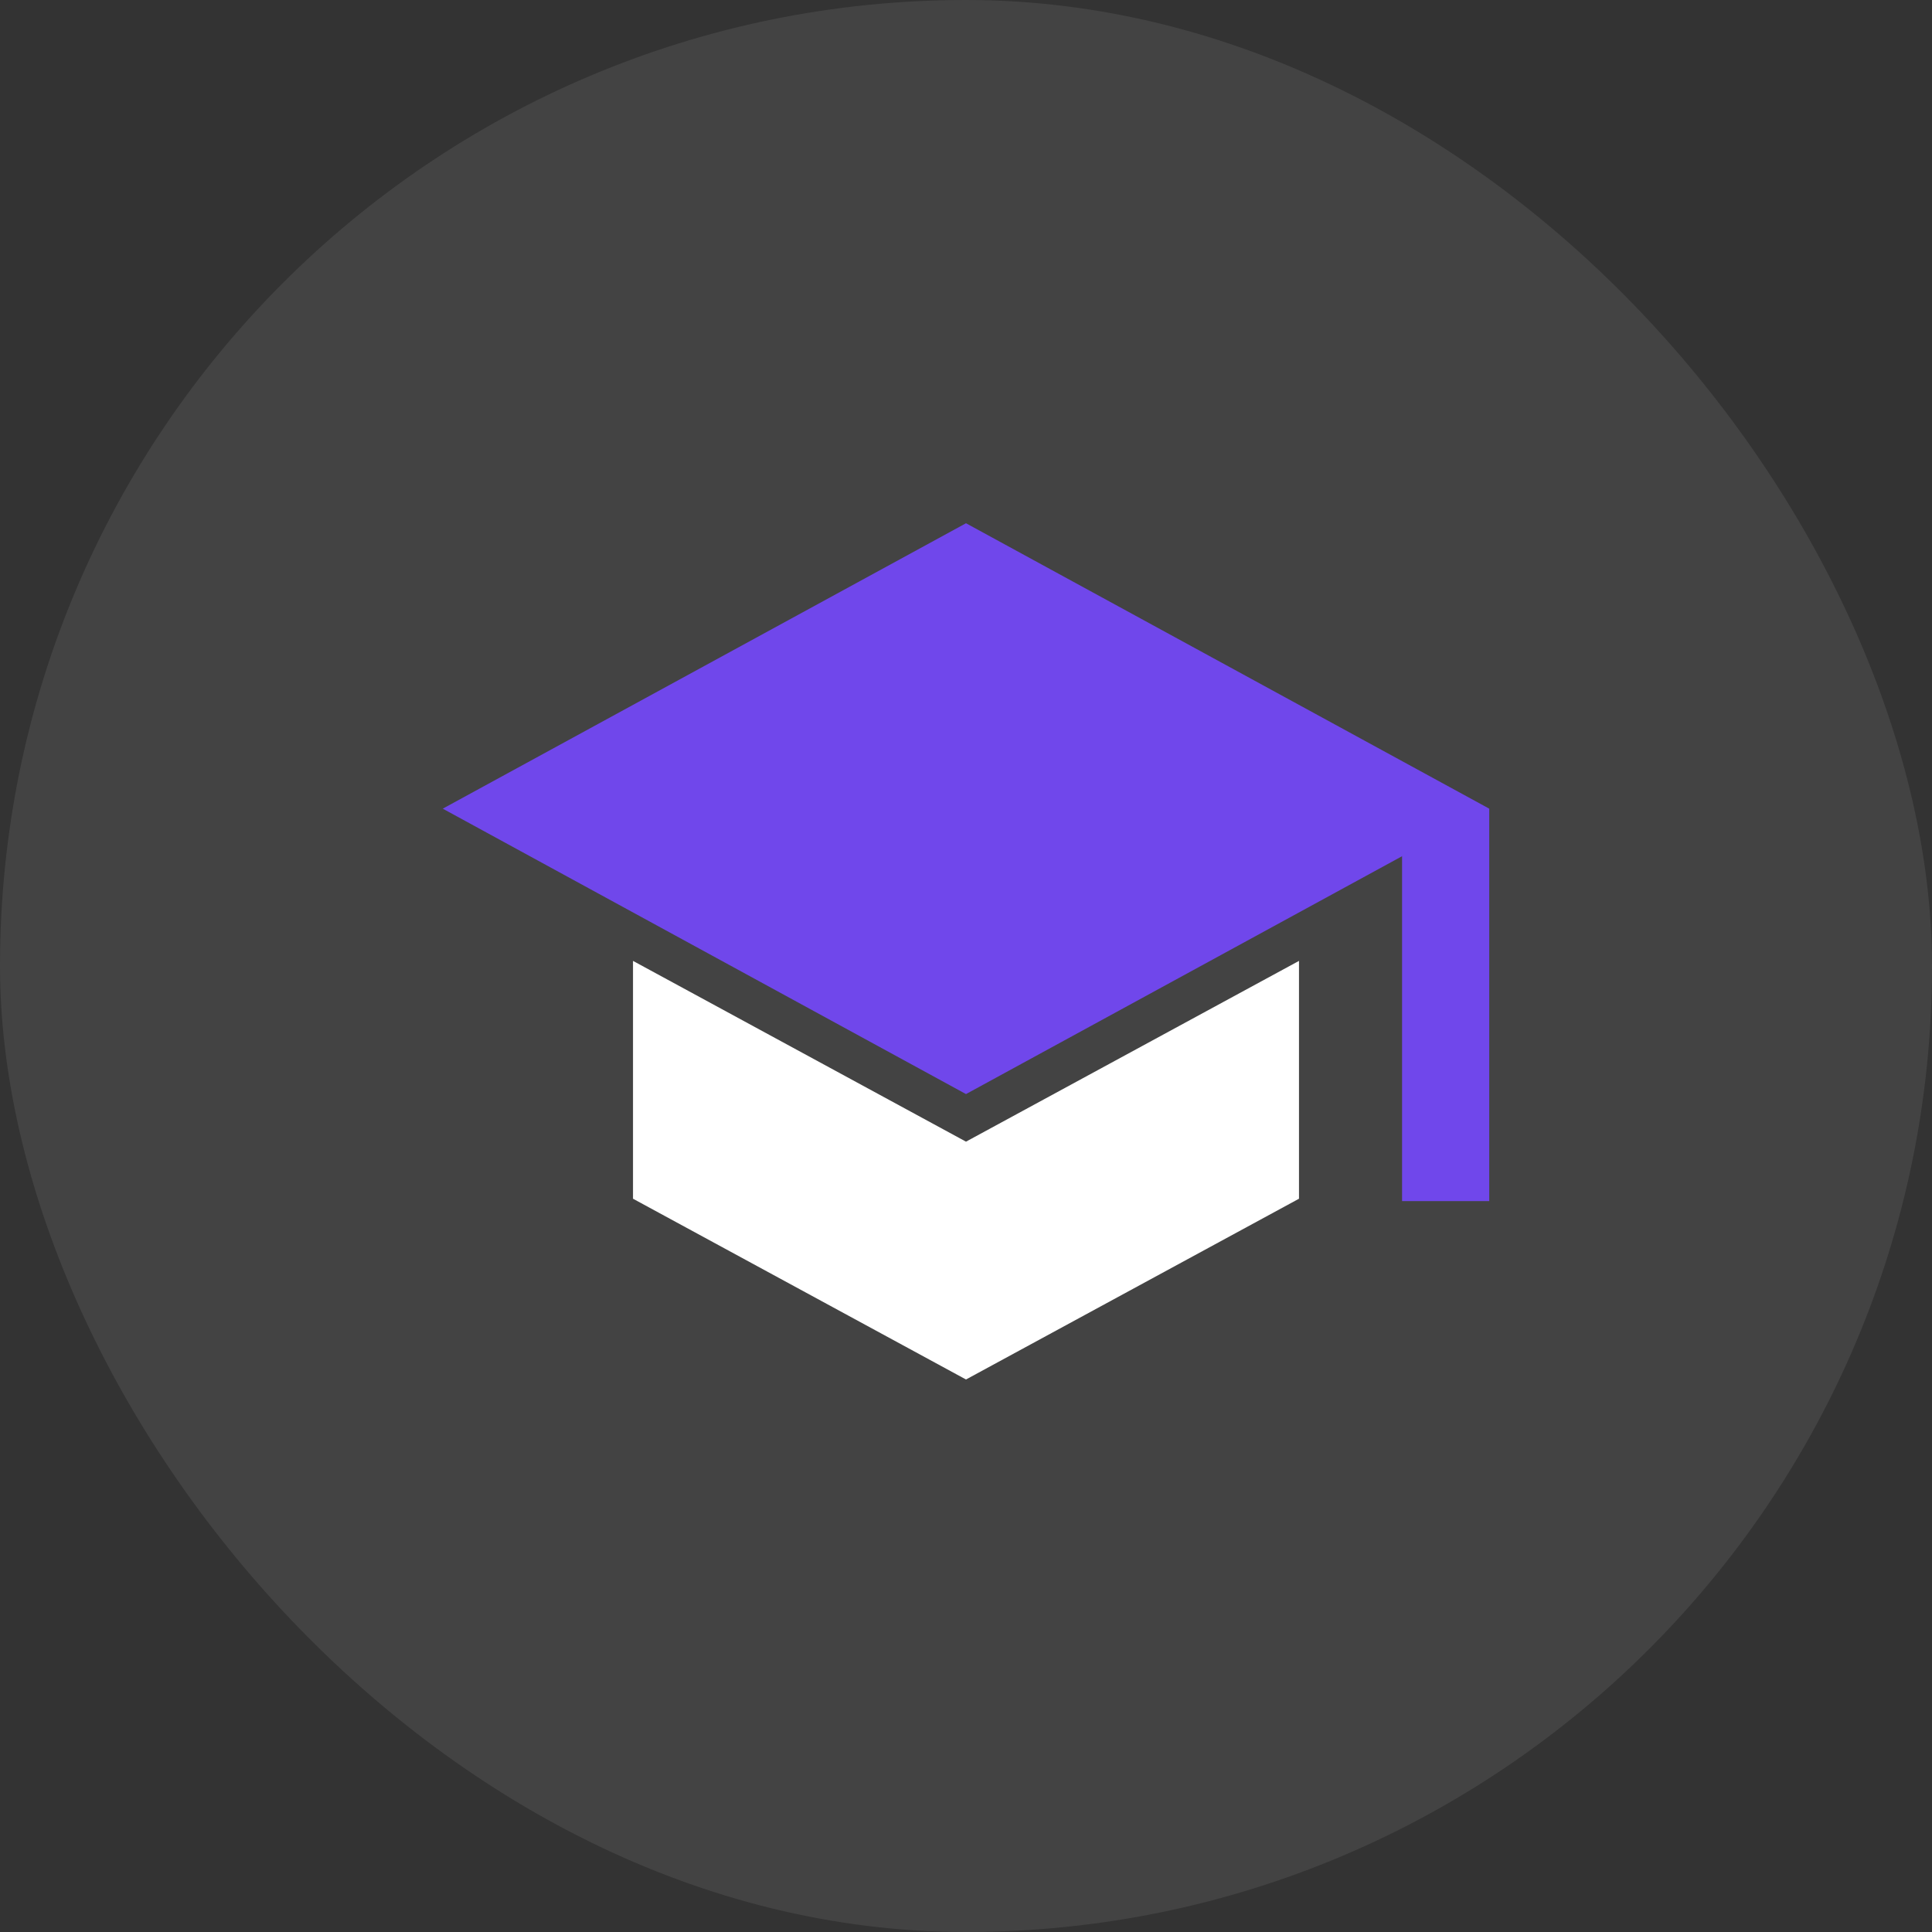
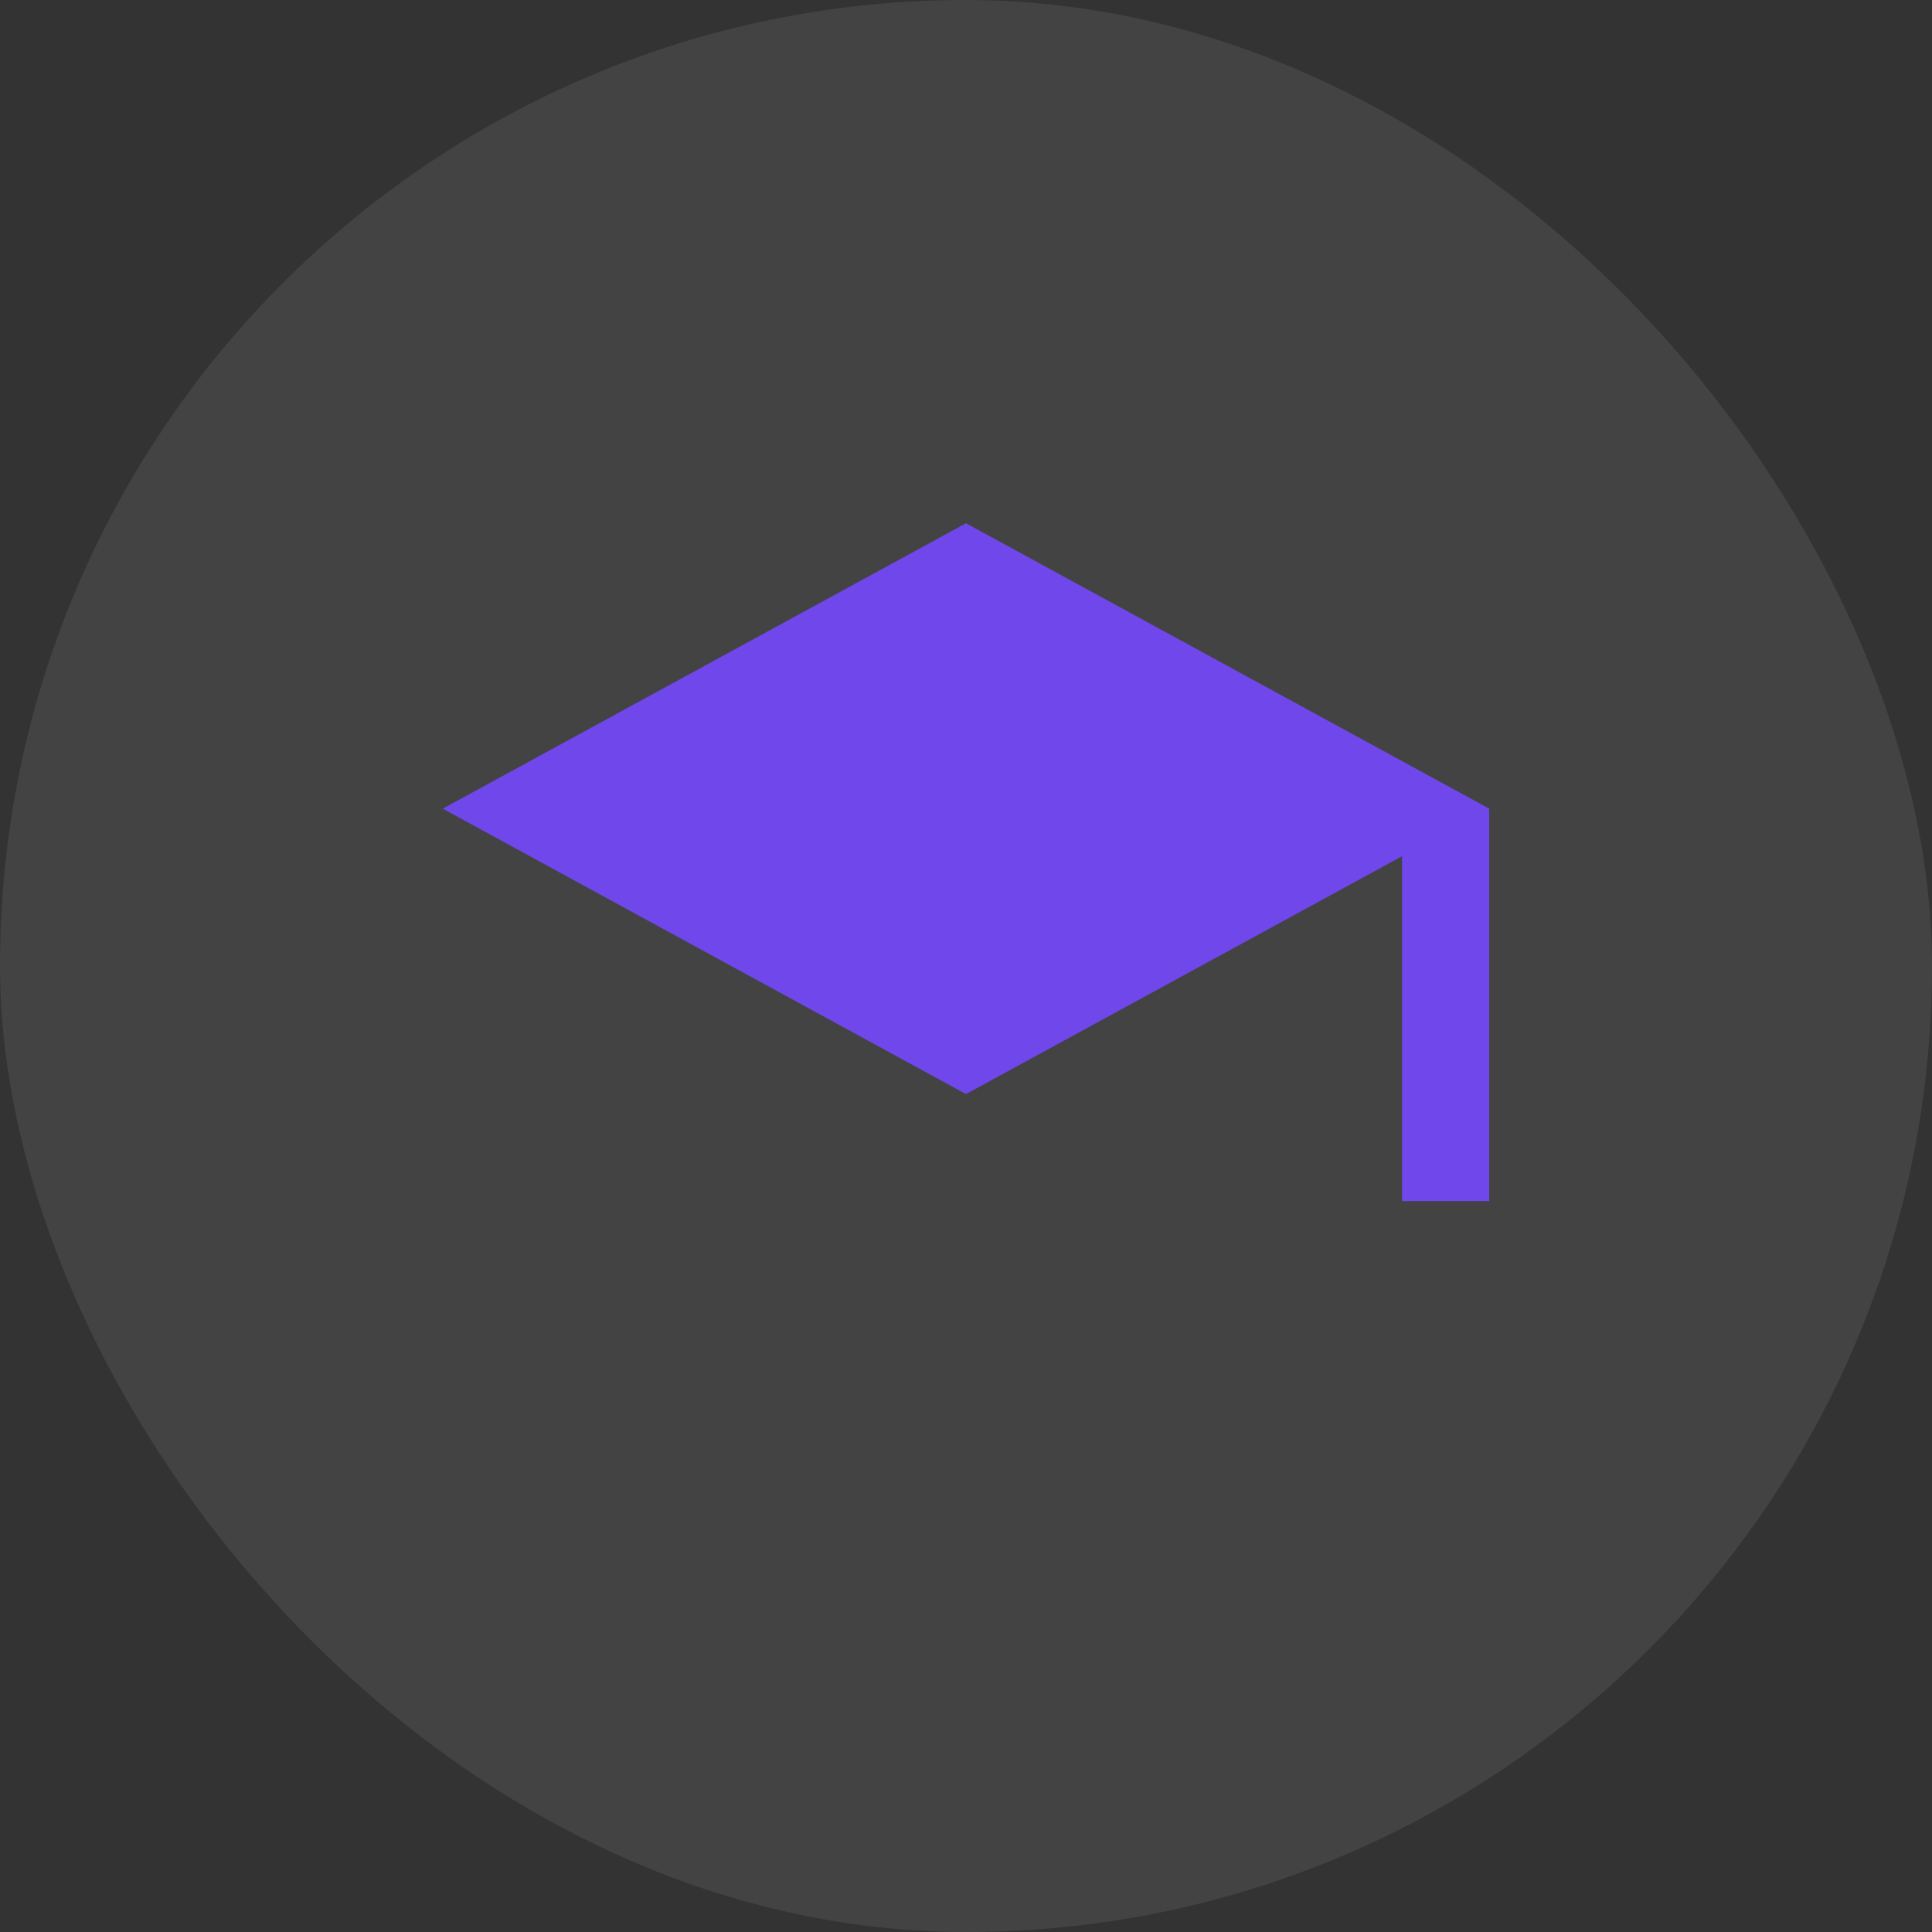
<svg xmlns="http://www.w3.org/2000/svg" width="48" height="48" viewBox="0 0 48 48" fill="none">
  <rect x="0" y="0" width="48" height="48" fill="#333333" stroke="none" />
  <rect width="48" height="48" rx="24" fill="white" fill-opacity="0.08" />
  <path d="M34.834 20.091V29.841H37V20.091H34.834Z" fill="#7047EB" />
-   <path d="M15.727 29.782L24 34.273L32.273 29.782V23.873L24 28.364L15.727 23.873V29.782Z" fill="white" />
  <path d="M24 27.182L37 20.091L24 13L11 20.091L24 27.182Z" fill="#7047EB" />
</svg>